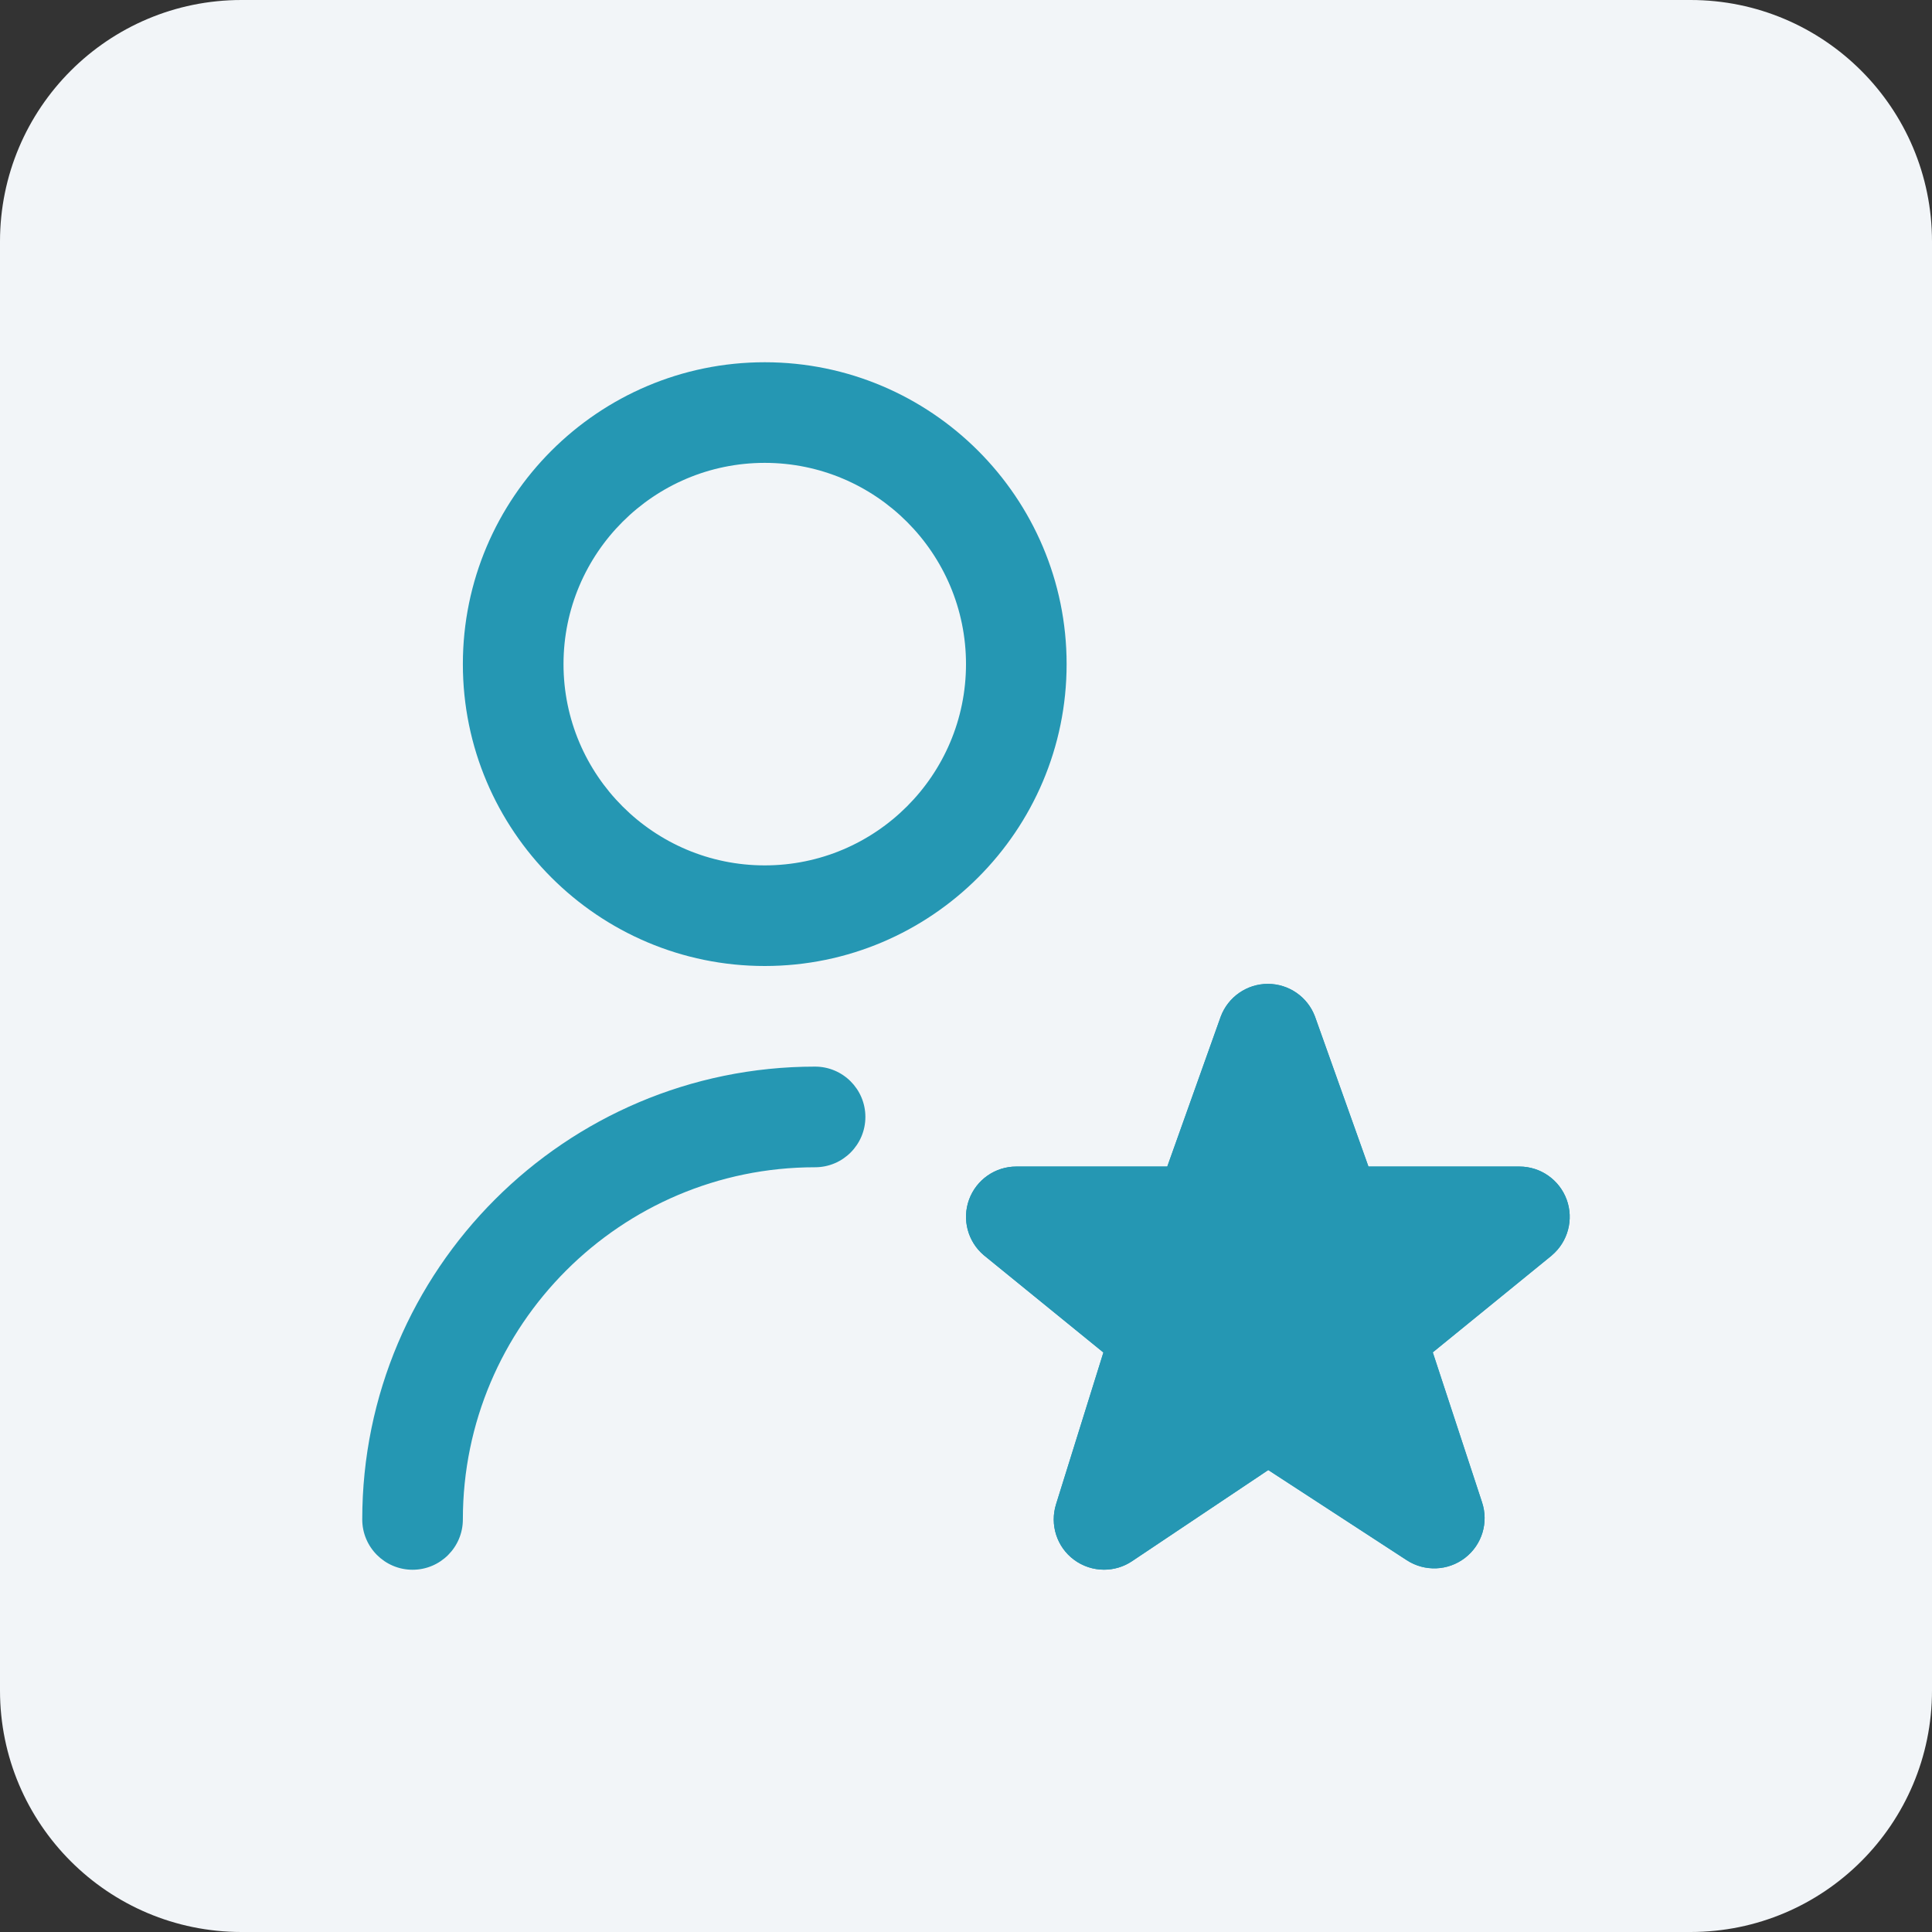
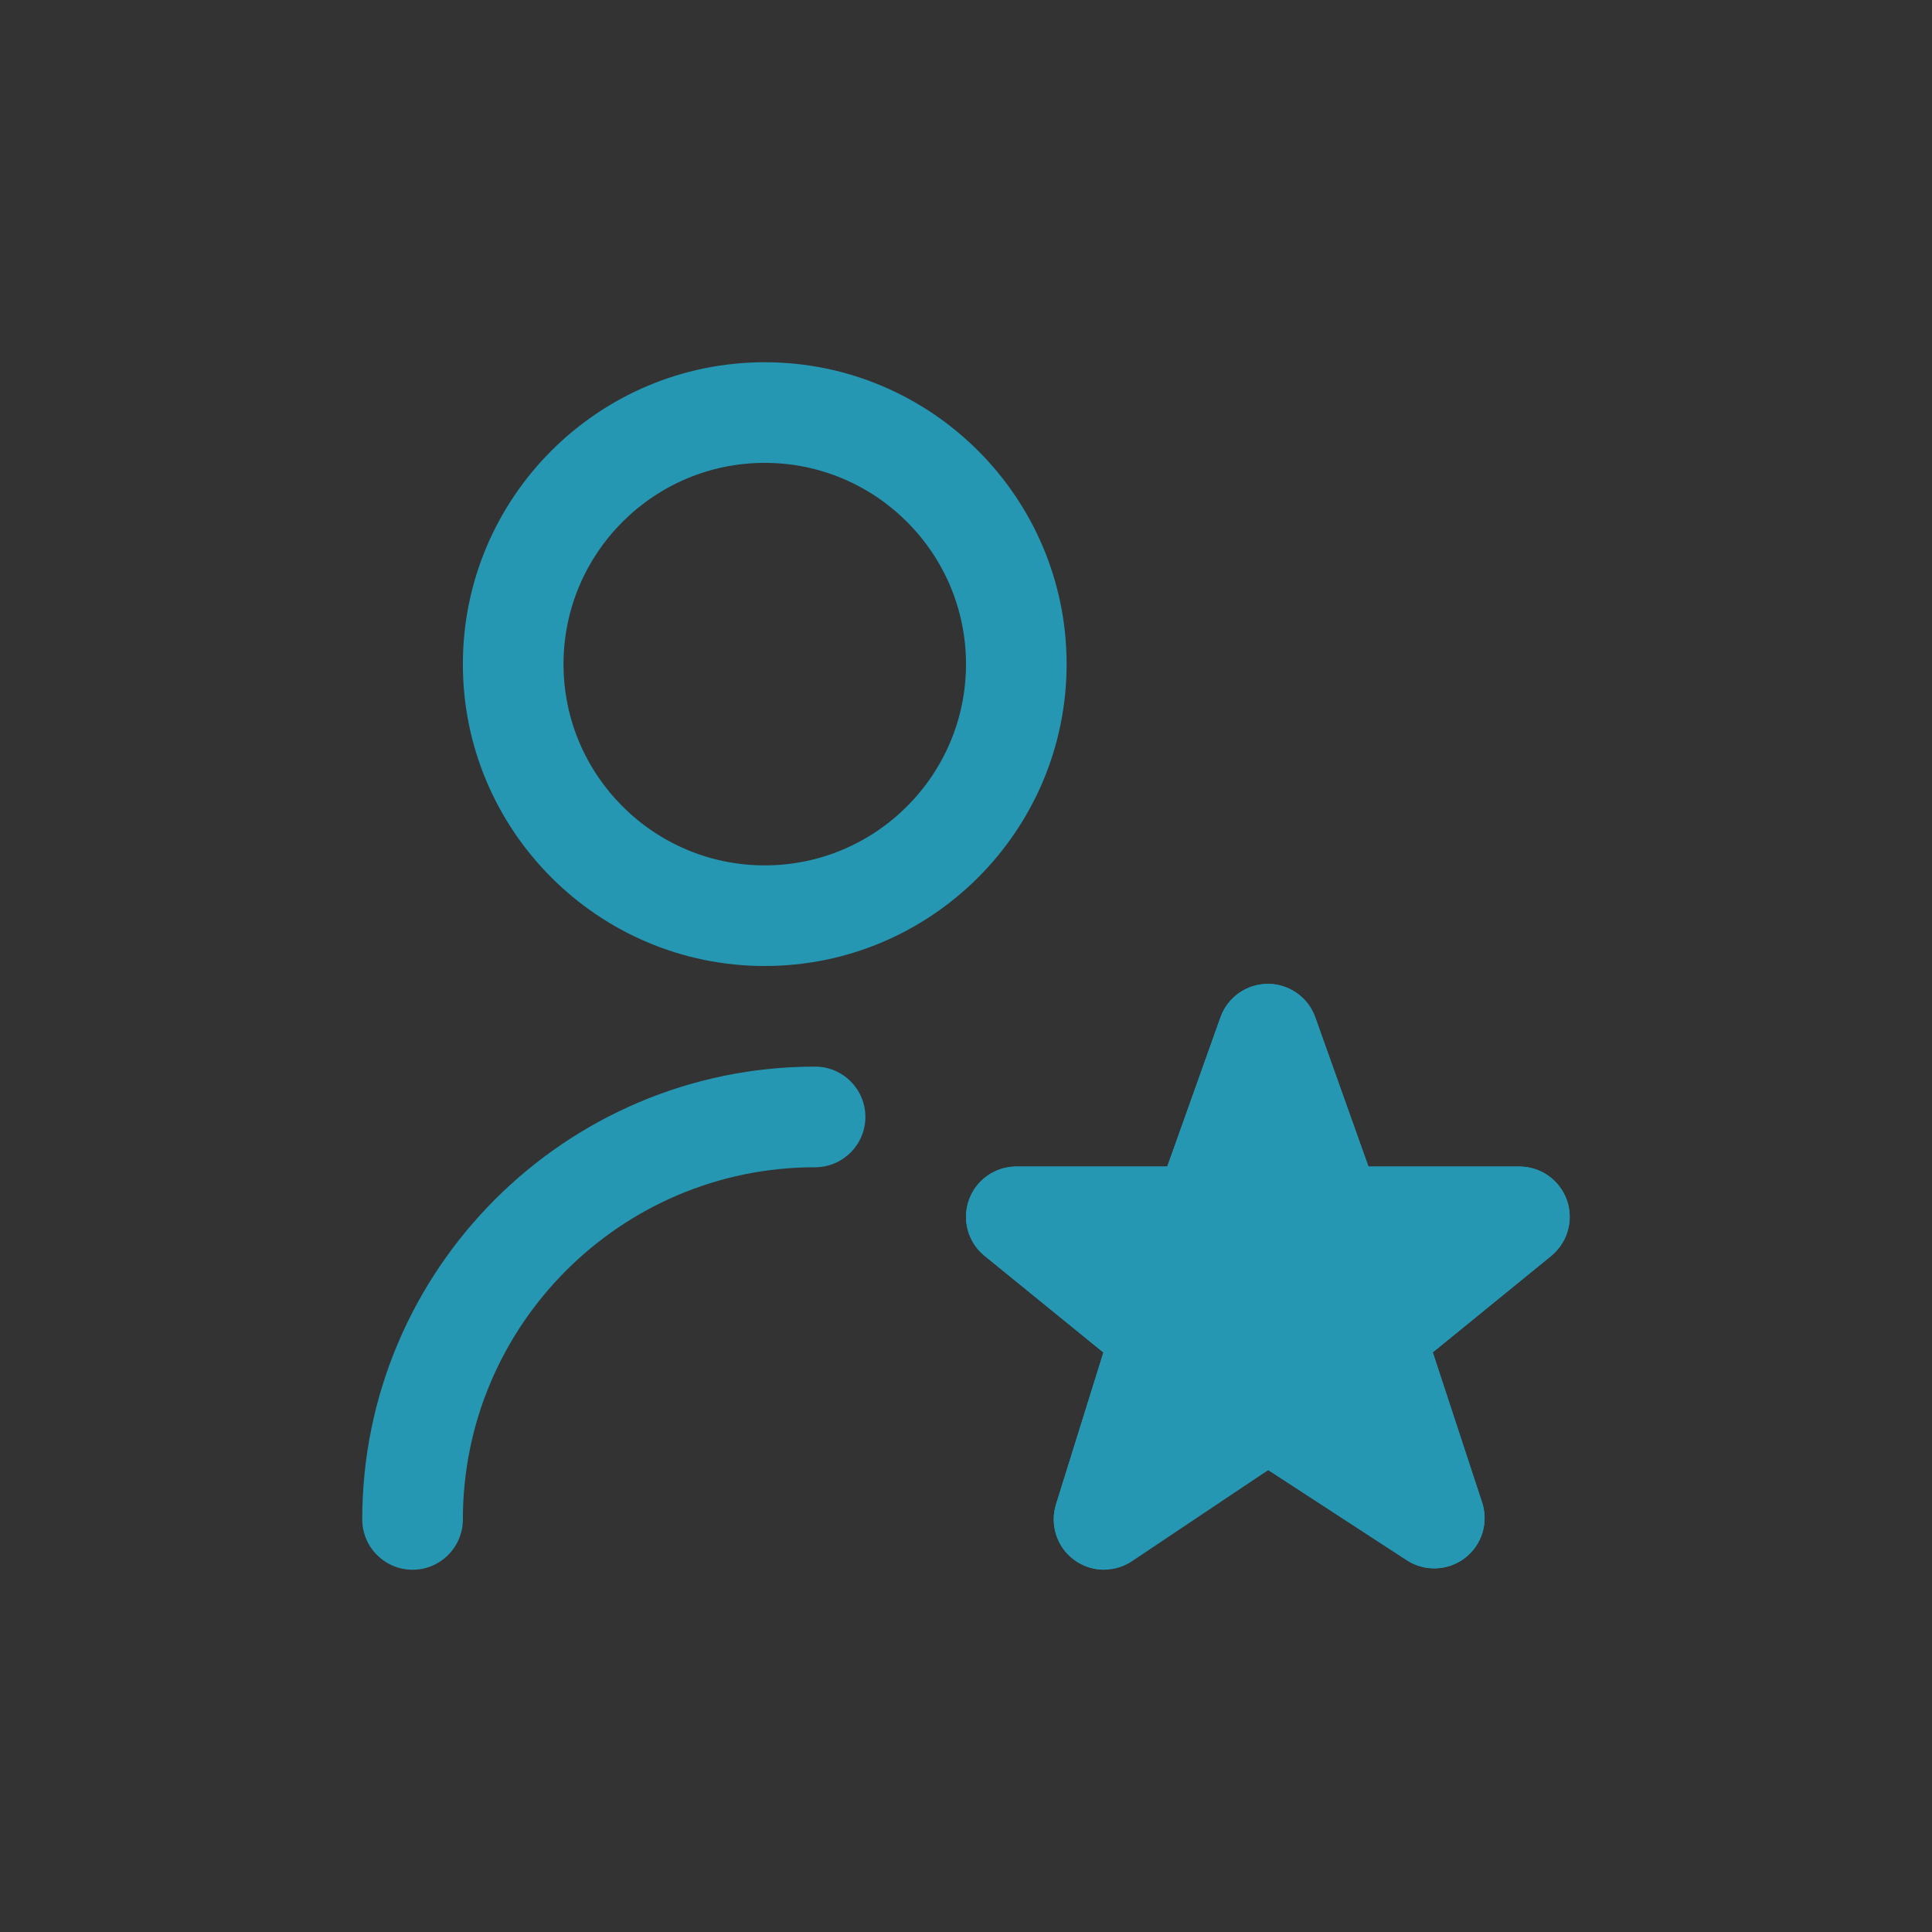
<svg xmlns="http://www.w3.org/2000/svg" width="64" height="64" viewBox="0 0 64 64" fill="none">
  <rect x="0" y="0" width="64" height="64" fill="#333333" stroke="none" />
-   <path d="M0 8C0 3.582 3.582 0 8 0H56C60.418 0 64 3.582 64 8V56C64 60.418 60.418 64 56 64H8C3.582 64 0 60.418 0 56V8Z" fill="#F2F5F8" />
  <g clip-path="url(#clip0_2808_206)">
    <path d="M25.333 32C30.848 32 35.333 27.515 35.333 22C35.333 16.485 30.848 12 25.333 12C19.818 12 15.333 16.485 15.333 22C15.333 27.515 19.818 32 25.333 32ZM25.333 15.333C29.01 15.333 32 18.323 32 22C32 25.677 29.01 28.667 25.333 28.667C21.657 28.667 18.667 25.677 18.667 22C18.667 18.323 21.657 15.333 25.333 15.333ZM28.667 37C28.667 37.92 27.92 38.667 27 38.667C20.567 38.667 15.333 43.9 15.333 50.333C15.333 51.253 14.587 52 13.667 52C12.747 52 12 51.253 12 50.333C12 42.063 18.73 35.333 27 35.333C27.92 35.333 28.667 36.08 28.667 37ZM51.407 41.587L47.463 44.798L49.095 49.765C49.318 50.437 49.092 51.177 48.53 51.608C47.968 52.04 47.195 52.07 46.603 51.685L42.013 48.697L37.5 51.717C37.22 51.905 36.897 51.998 36.573 51.998C36.222 51.998 35.87 51.887 35.573 51.665C35.007 51.242 34.772 50.505 34.983 49.83L36.552 44.803L32.59 41.58C32.057 41.128 31.862 40.392 32.103 39.735C32.345 39.078 32.968 38.643 33.667 38.643H38.668L40.438 33.677C40.682 33.025 41.305 32.592 42 32.592C42.695 32.592 43.32 33.025 43.562 33.677L45.332 38.643H50.333C51.033 38.643 51.658 39.082 51.898 39.738C52.138 40.395 51.942 41.133 51.407 41.585V41.587Z" fill="#2597B3" />
-     <path d="M47.462 44.798L51.406 41.587V41.585C51.941 41.133 52.138 40.395 51.898 39.739C51.657 39.082 51.032 38.644 50.333 38.644H45.331L43.561 33.677C43.319 33.025 42.694 32.592 41.999 32.592C41.304 32.592 40.681 33.025 40.438 33.677L38.667 38.644H33.666C32.968 38.644 32.344 39.078 32.102 39.735C31.861 40.392 32.056 41.129 32.589 41.58L36.551 44.803L34.983 49.83C34.771 50.505 35.006 51.242 35.572 51.665C35.869 51.887 36.221 51.998 36.572 51.998C36.896 51.998 37.219 51.905 37.499 51.717L42.013 48.697L46.602 51.685C47.194 52.07 47.968 52.04 48.529 51.608C49.091 51.177 49.318 50.437 49.094 49.765L47.462 44.798Z" fill="#2597B3" />
+     <path d="M47.462 44.798L51.406 41.587V41.585C51.941 41.133 52.138 40.395 51.898 39.739C51.657 39.082 51.032 38.644 50.333 38.644H45.331L43.561 33.677C43.319 33.025 42.694 32.592 41.999 32.592C41.304 32.592 40.681 33.025 40.438 33.677L38.667 38.644H33.666C32.968 38.644 32.344 39.078 32.102 39.735C31.861 40.392 32.056 41.129 32.589 41.58L36.551 44.803L34.983 49.83C34.771 50.505 35.006 51.242 35.572 51.665C35.869 51.887 36.221 51.998 36.572 51.998L42.013 48.697L46.602 51.685C47.194 52.07 47.968 52.04 48.529 51.608C49.091 51.177 49.318 50.437 49.094 49.765L47.462 44.798Z" fill="#2597B3" />
  </g>
  <defs>
    <clipPath id="clip0_2808_206">
      <rect width="40" height="40" fill="white" transform="translate(12 12)" />
    </clipPath>
  </defs>
</svg>